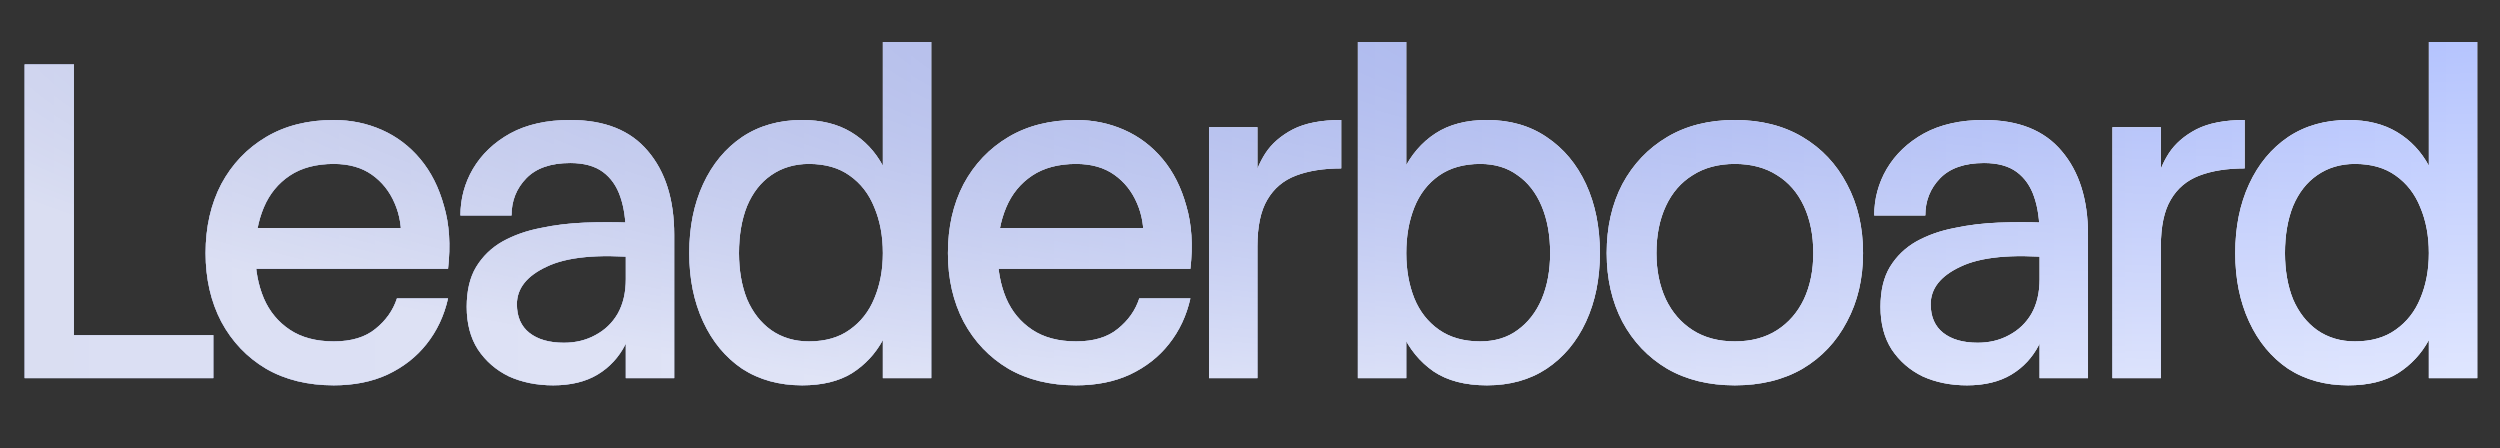
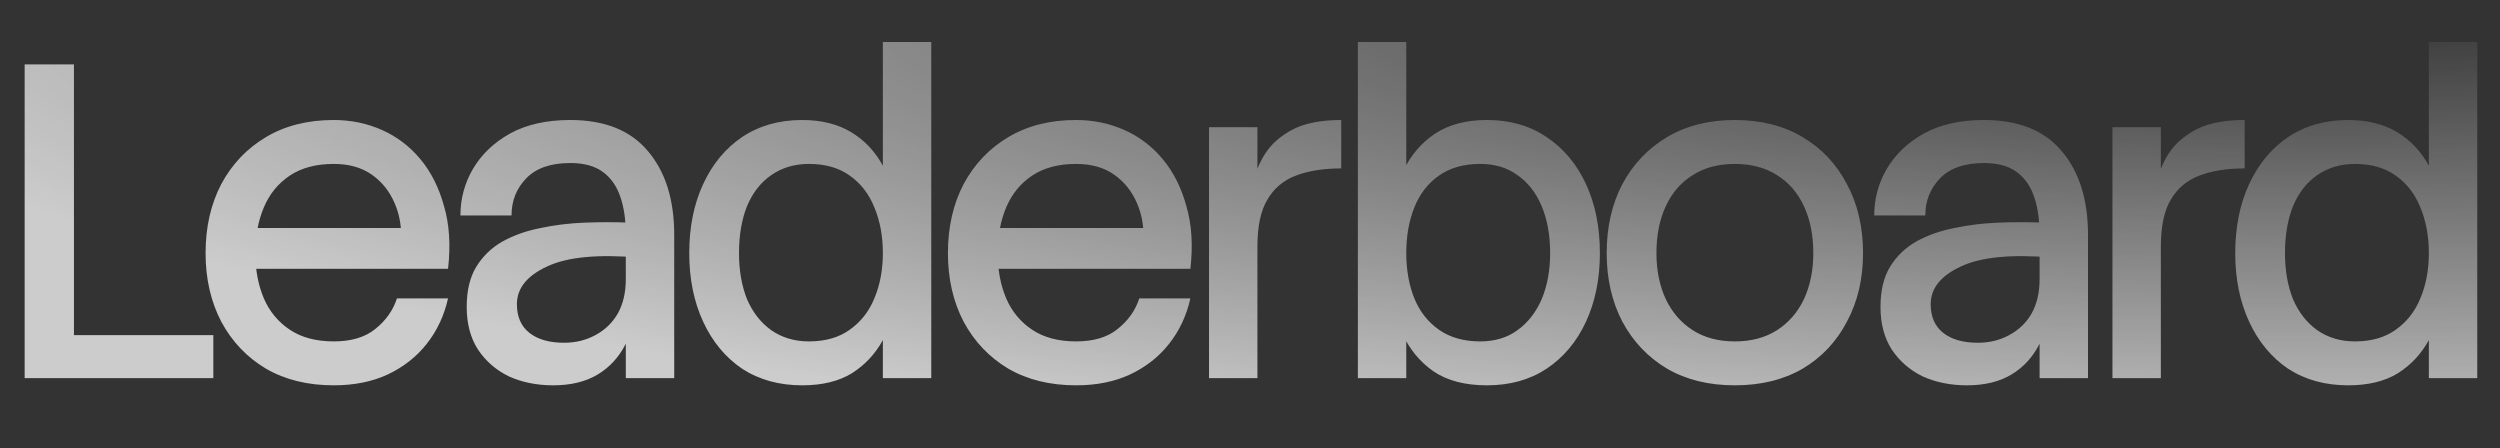
<svg xmlns="http://www.w3.org/2000/svg" width="357" height="64" viewBox="0 0 357 64" fill="none">
  <rect x="0" y="0" width="357" height="64" fill="#333333" stroke="none" />
  <g clip-path="url(#clip0_4028_484)">
-     <path d="M3.52 9.2H10.56V54H3.52V9.2ZM9.024 47.856H30.464V54H9.024V47.856ZM47.661 55.024C43.949 55.024 40.728 54.235 37.997 52.656C35.266 51.035 33.133 48.795 31.597 45.936C30.104 43.077 29.357 39.813 29.357 36.144C29.357 32.432 30.104 29.147 31.597 26.288C33.133 23.429 35.266 21.189 37.997 19.568C40.728 17.947 43.949 17.136 47.661 17.136C50.093 17.136 52.376 17.605 54.509 18.544C56.642 19.483 58.477 20.869 60.013 22.704C61.549 24.539 62.68 26.779 63.405 29.424C64.173 32.027 64.365 35.013 63.981 38.384H33.261V32.56H60.141L57.261 34.608C57.389 32.56 57.09 30.704 56.365 29.04C55.64 27.333 54.552 25.968 53.101 24.944C51.65 23.92 49.837 23.408 47.661 23.408C45.144 23.408 43.053 23.963 41.389 25.072C39.725 26.181 38.488 27.696 37.677 29.616C36.866 31.536 36.461 33.712 36.461 36.144C36.461 38.533 36.866 40.688 37.677 42.608C38.488 44.485 39.725 45.979 41.389 47.088C43.053 48.197 45.144 48.752 47.661 48.752C50.178 48.752 52.162 48.155 53.613 46.96C55.106 45.765 56.13 44.315 56.685 42.608H63.981C63.426 45.083 62.402 47.259 60.909 49.136C59.458 50.971 57.602 52.421 55.341 53.488C53.122 54.512 50.562 55.024 47.661 55.024ZM89.365 33.52H96.278V54H89.365V33.52ZM81.43 17.136C86.336 17.136 90.027 18.608 92.501 21.552C95.019 24.496 96.278 28.485 96.278 33.52H89.365C89.365 31.429 89.109 29.637 88.597 28.144C88.085 26.608 87.254 25.413 86.102 24.56C84.95 23.707 83.392 23.28 81.43 23.28C78.656 23.28 76.566 24.005 75.157 25.456C73.749 26.907 73.046 28.677 73.046 30.768H65.749C65.749 28.379 66.347 26.16 67.541 24.112C68.779 22.021 70.549 20.336 72.853 19.056C75.2 17.776 78.059 17.136 81.43 17.136ZM89.942 31.792L91.285 36.784C85.355 36.272 80.96 36.699 78.102 38.064C75.243 39.387 73.814 41.179 73.814 43.44C73.814 45.232 74.411 46.597 75.606 47.536C76.8 48.475 78.443 48.944 80.534 48.944C82.198 48.944 83.691 48.581 85.013 47.856C86.379 47.131 87.445 46.107 88.213 44.784C88.981 43.419 89.365 41.776 89.365 39.856L91.094 42.864C90.838 45.253 90.24 47.365 89.302 49.2C88.363 51.035 87.04 52.464 85.334 53.488C83.627 54.512 81.515 55.024 78.998 55.024C76.651 55.024 74.539 54.597 72.662 53.744C70.827 52.848 69.355 51.568 68.246 49.904C67.179 48.24 66.645 46.213 66.645 43.824C66.645 41.52 67.094 39.621 67.99 38.128C68.928 36.592 70.187 35.376 71.766 34.48C73.387 33.584 75.2 32.944 77.206 32.56C79.211 32.133 81.302 31.877 83.478 31.792C85.653 31.707 87.808 31.707 89.942 31.792ZM114.552 55.024C111.267 55.024 108.409 54.235 105.977 52.656C103.587 51.035 101.731 48.795 100.408 45.936C99.086 43.077 98.424 39.813 98.424 36.144C98.424 32.432 99.086 29.147 100.408 26.288C101.731 23.429 103.587 21.189 105.977 19.568C108.409 17.947 111.267 17.136 114.552 17.136C117.283 17.136 119.609 17.712 121.529 18.864C123.449 20.016 124.963 21.616 126.073 23.664V48.56C125.006 50.523 123.534 52.101 121.657 53.296C119.779 54.448 117.411 55.024 114.552 55.024ZM115.513 48.752C117.859 48.752 119.801 48.197 121.337 47.088C122.915 45.979 124.089 44.485 124.857 42.608C125.667 40.688 126.073 38.533 126.073 36.144C126.073 33.712 125.667 31.536 124.857 29.616C124.089 27.696 122.915 26.181 121.337 25.072C119.801 23.963 117.859 23.408 115.513 23.408C113.465 23.408 111.673 23.941 110.137 25.008C108.643 26.032 107.491 27.504 106.681 29.424C105.913 31.344 105.529 33.584 105.529 36.144C105.529 38.619 105.913 40.816 106.681 42.736C107.491 44.613 108.643 46.085 110.137 47.152C111.673 48.219 113.465 48.752 115.513 48.752ZM126.073 54V6H132.985V54H126.073ZM153.668 55.024C149.956 55.024 146.735 54.235 144.004 52.656C141.274 51.035 139.14 48.795 137.604 45.936C136.111 43.077 135.364 39.813 135.364 36.144C135.364 32.432 136.111 29.147 137.604 26.288C139.14 23.429 141.274 21.189 144.004 19.568C146.735 17.947 149.956 17.136 153.668 17.136C156.1 17.136 158.383 17.605 160.516 18.544C162.65 19.483 164.484 20.869 166.02 22.704C167.556 24.539 168.687 26.779 169.412 29.424C170.18 32.027 170.372 35.013 169.988 38.384H139.268V32.56H166.148L163.268 34.608C163.396 32.56 163.098 30.704 162.372 29.04C161.647 27.333 160.559 25.968 159.108 24.944C157.658 23.92 155.844 23.408 153.668 23.408C151.151 23.408 149.06 23.963 147.396 25.072C145.732 26.181 144.495 27.696 143.684 29.616C142.874 31.536 142.468 33.712 142.468 36.144C142.468 38.533 142.874 40.688 143.684 42.608C144.495 44.485 145.732 45.979 147.396 47.088C149.06 48.197 151.151 48.752 153.668 48.752C156.186 48.752 158.17 48.155 159.62 46.96C161.114 45.765 162.138 44.315 162.692 42.608H169.988C169.434 45.083 168.41 47.259 166.916 49.136C165.466 50.971 163.61 52.421 161.348 53.488C159.13 54.512 156.57 55.024 153.668 55.024ZM172.648 18.16H179.56V54H172.648V18.16ZM179.56 35.184L178.6 29.872C178.6 28.763 178.728 27.483 178.984 26.032C179.283 24.581 179.859 23.195 180.712 21.872C181.608 20.507 182.91 19.376 184.616 18.48C186.366 17.584 188.67 17.136 191.528 17.136V24.048C189.011 24.048 186.856 24.389 185.064 25.072C183.272 25.755 181.907 26.907 180.968 28.528C180.03 30.107 179.56 32.325 179.56 35.184ZM212.336 55.024C209.221 55.024 206.683 54.363 204.72 53.04C202.757 51.675 201.264 49.861 200.24 47.6C199.216 45.296 198.576 42.715 198.32 39.856L198.192 32.56C198.533 29.445 199.259 26.736 200.368 24.432C201.477 22.128 203.013 20.336 204.976 19.056C206.939 17.776 209.392 17.136 212.336 17.136C215.621 17.136 218.459 17.947 220.848 19.568C223.28 21.189 225.157 23.429 226.48 26.288C227.803 29.147 228.464 32.432 228.464 36.144C228.464 39.813 227.803 43.077 226.48 45.936C225.157 48.795 223.28 51.035 220.848 52.656C218.459 54.235 215.621 55.024 212.336 55.024ZM193.904 54V6H200.816V54H193.904ZM211.376 48.752C213.467 48.752 215.237 48.219 216.688 47.152C218.181 46.085 219.333 44.613 220.144 42.736C220.955 40.816 221.36 38.619 221.36 36.144C221.36 33.584 220.955 31.344 220.144 29.424C219.333 27.504 218.181 26.032 216.688 25.008C215.237 23.941 213.467 23.408 211.376 23.408C209.029 23.408 207.067 23.963 205.488 25.072C203.909 26.181 202.736 27.696 201.968 29.616C201.2 31.536 200.816 33.712 200.816 36.144C200.816 38.533 201.2 40.688 201.968 42.608C202.736 44.485 203.909 45.979 205.488 47.088C207.067 48.197 209.029 48.752 211.376 48.752ZM247.739 55.024C244.027 55.024 240.805 54.235 238.075 52.656C235.344 51.035 233.211 48.795 231.675 45.936C230.181 43.077 229.435 39.813 229.435 36.144C229.435 32.432 230.181 29.147 231.675 26.288C233.211 23.429 235.344 21.189 238.075 19.568C240.805 17.947 244.027 17.136 247.739 17.136C251.451 17.136 254.672 17.947 257.403 19.568C260.133 21.189 262.245 23.429 263.739 26.288C265.275 29.147 266.043 32.432 266.043 36.144C266.043 39.813 265.275 43.077 263.739 45.936C262.245 48.795 260.133 51.035 257.403 52.656C254.672 54.235 251.451 55.024 247.739 55.024ZM247.739 48.752C250.085 48.752 252.091 48.219 253.755 47.152C255.419 46.085 256.699 44.613 257.595 42.736C258.491 40.816 258.939 38.619 258.939 36.144C258.939 33.584 258.491 31.344 257.595 29.424C256.699 27.504 255.419 26.032 253.755 25.008C252.091 23.941 250.085 23.408 247.739 23.408C245.392 23.408 243.387 23.941 241.723 25.008C240.059 26.032 238.779 27.504 237.883 29.424C236.987 31.344 236.539 33.584 236.539 36.144C236.539 38.619 236.987 40.816 237.883 42.736C238.779 44.613 240.059 46.085 241.723 47.152C243.387 48.219 245.392 48.752 247.739 48.752ZM291.255 33.52H298.167V54H291.255V33.52ZM283.319 17.136C288.226 17.136 291.917 18.608 294.391 21.552C296.909 24.496 298.167 28.485 298.167 33.52H291.255C291.255 31.429 290.999 29.637 290.487 28.144C289.975 26.608 289.143 25.413 287.991 24.56C286.839 23.707 285.282 23.28 283.319 23.28C280.546 23.28 278.455 24.005 277.047 25.456C275.639 26.907 274.935 28.677 274.935 30.768H267.639C267.639 28.379 268.237 26.16 269.431 24.112C270.669 22.021 272.439 20.336 274.743 19.056C277.09 17.776 279.949 17.136 283.319 17.136ZM291.831 31.792L293.175 36.784C287.245 36.272 282.85 36.699 279.991 38.064C277.133 39.387 275.703 41.179 275.703 43.44C275.703 45.232 276.301 46.597 277.495 47.536C278.69 48.475 280.333 48.944 282.423 48.944C284.087 48.944 285.581 48.581 286.903 47.856C288.269 47.131 289.335 46.107 290.103 44.784C290.871 43.419 291.255 41.776 291.255 39.856L292.983 42.864C292.727 45.253 292.13 47.365 291.191 49.2C290.253 51.035 288.93 52.464 287.223 53.488C285.517 54.512 283.405 55.024 280.887 55.024C278.541 55.024 276.429 54.597 274.551 53.744C272.717 52.848 271.245 51.568 270.135 49.904C269.069 48.24 268.535 46.213 268.535 43.824C268.535 41.52 268.983 39.621 269.879 38.128C270.818 36.592 272.077 35.376 273.655 34.48C275.277 33.584 277.09 32.944 279.095 32.56C281.101 32.133 283.191 31.877 285.367 31.792C287.543 31.707 289.698 31.707 291.831 31.792ZM301.658 18.16H308.57V54H301.658V18.16ZM308.57 35.184L307.61 29.872C307.61 28.763 307.738 27.483 307.994 26.032C308.293 24.581 308.869 23.195 309.722 21.872C310.618 20.507 311.92 19.376 313.626 18.48C315.376 17.584 317.68 17.136 320.538 17.136V24.048C318.021 24.048 315.866 24.389 314.074 25.072C312.282 25.755 310.917 26.907 309.978 28.528C309.04 30.107 308.57 32.325 308.57 35.184ZM335.32 55.024C332.035 55.024 329.176 54.235 326.744 52.656C324.355 51.035 322.499 48.795 321.176 45.936C319.853 43.077 319.192 39.813 319.192 36.144C319.192 32.432 319.853 29.147 321.176 26.288C322.499 23.429 324.355 21.189 326.744 19.568C329.176 17.947 332.035 17.136 335.32 17.136C338.051 17.136 340.376 17.712 342.296 18.864C344.216 20.016 345.731 21.616 346.84 23.664V48.56C345.773 50.523 344.301 52.101 342.424 53.296C340.547 54.448 338.179 55.024 335.32 55.024ZM336.28 48.752C338.627 48.752 340.568 48.197 342.104 47.088C343.683 45.979 344.856 44.485 345.624 42.608C346.435 40.688 346.84 38.533 346.84 36.144C346.84 33.712 346.435 31.536 345.624 29.616C344.856 27.696 343.683 26.181 342.104 25.072C340.568 23.963 338.627 23.408 336.28 23.408C334.232 23.408 332.44 23.941 330.904 25.008C329.411 26.032 328.259 27.504 327.448 29.424C326.68 31.344 326.296 33.584 326.296 36.144C326.296 38.619 326.68 40.816 327.448 42.736C328.259 44.613 329.411 46.085 330.904 47.152C332.44 48.219 334.232 48.752 336.28 48.752ZM346.84 54V6H353.752V54H346.84Z" fill="white" />
-     <path d="M3.52 9.2H10.56V54H3.52V9.2ZM9.024 47.856H30.464V54H9.024V47.856ZM47.661 55.024C43.949 55.024 40.728 54.235 37.997 52.656C35.266 51.035 33.133 48.795 31.597 45.936C30.104 43.077 29.357 39.813 29.357 36.144C29.357 32.432 30.104 29.147 31.597 26.288C33.133 23.429 35.266 21.189 37.997 19.568C40.728 17.947 43.949 17.136 47.661 17.136C50.093 17.136 52.376 17.605 54.509 18.544C56.642 19.483 58.477 20.869 60.013 22.704C61.549 24.539 62.68 26.779 63.405 29.424C64.173 32.027 64.365 35.013 63.981 38.384H33.261V32.56H60.141L57.261 34.608C57.389 32.56 57.09 30.704 56.365 29.04C55.64 27.333 54.552 25.968 53.101 24.944C51.65 23.92 49.837 23.408 47.661 23.408C45.144 23.408 43.053 23.963 41.389 25.072C39.725 26.181 38.488 27.696 37.677 29.616C36.866 31.536 36.461 33.712 36.461 36.144C36.461 38.533 36.866 40.688 37.677 42.608C38.488 44.485 39.725 45.979 41.389 47.088C43.053 48.197 45.144 48.752 47.661 48.752C50.178 48.752 52.162 48.155 53.613 46.96C55.106 45.765 56.13 44.315 56.685 42.608H63.981C63.426 45.083 62.402 47.259 60.909 49.136C59.458 50.971 57.602 52.421 55.341 53.488C53.122 54.512 50.562 55.024 47.661 55.024ZM89.365 33.52H96.278V54H89.365V33.52ZM81.43 17.136C86.336 17.136 90.027 18.608 92.501 21.552C95.019 24.496 96.278 28.485 96.278 33.52H89.365C89.365 31.429 89.109 29.637 88.597 28.144C88.085 26.608 87.254 25.413 86.102 24.56C84.95 23.707 83.392 23.28 81.43 23.28C78.656 23.28 76.566 24.005 75.157 25.456C73.749 26.907 73.046 28.677 73.046 30.768H65.749C65.749 28.379 66.347 26.16 67.541 24.112C68.779 22.021 70.549 20.336 72.853 19.056C75.2 17.776 78.059 17.136 81.43 17.136ZM89.942 31.792L91.285 36.784C85.355 36.272 80.96 36.699 78.102 38.064C75.243 39.387 73.814 41.179 73.814 43.44C73.814 45.232 74.411 46.597 75.606 47.536C76.8 48.475 78.443 48.944 80.534 48.944C82.198 48.944 83.691 48.581 85.013 47.856C86.379 47.131 87.445 46.107 88.213 44.784C88.981 43.419 89.365 41.776 89.365 39.856L91.094 42.864C90.838 45.253 90.24 47.365 89.302 49.2C88.363 51.035 87.04 52.464 85.334 53.488C83.627 54.512 81.515 55.024 78.998 55.024C76.651 55.024 74.539 54.597 72.662 53.744C70.827 52.848 69.355 51.568 68.246 49.904C67.179 48.24 66.645 46.213 66.645 43.824C66.645 41.52 67.094 39.621 67.99 38.128C68.928 36.592 70.187 35.376 71.766 34.48C73.387 33.584 75.2 32.944 77.206 32.56C79.211 32.133 81.302 31.877 83.478 31.792C85.653 31.707 87.808 31.707 89.942 31.792ZM114.552 55.024C111.267 55.024 108.409 54.235 105.977 52.656C103.587 51.035 101.731 48.795 100.408 45.936C99.086 43.077 98.424 39.813 98.424 36.144C98.424 32.432 99.086 29.147 100.408 26.288C101.731 23.429 103.587 21.189 105.977 19.568C108.409 17.947 111.267 17.136 114.552 17.136C117.283 17.136 119.609 17.712 121.529 18.864C123.449 20.016 124.963 21.616 126.073 23.664V48.56C125.006 50.523 123.534 52.101 121.657 53.296C119.779 54.448 117.411 55.024 114.552 55.024ZM115.513 48.752C117.859 48.752 119.801 48.197 121.337 47.088C122.915 45.979 124.089 44.485 124.857 42.608C125.667 40.688 126.073 38.533 126.073 36.144C126.073 33.712 125.667 31.536 124.857 29.616C124.089 27.696 122.915 26.181 121.337 25.072C119.801 23.963 117.859 23.408 115.513 23.408C113.465 23.408 111.673 23.941 110.137 25.008C108.643 26.032 107.491 27.504 106.681 29.424C105.913 31.344 105.529 33.584 105.529 36.144C105.529 38.619 105.913 40.816 106.681 42.736C107.491 44.613 108.643 46.085 110.137 47.152C111.673 48.219 113.465 48.752 115.513 48.752ZM126.073 54V6H132.985V54H126.073ZM153.668 55.024C149.956 55.024 146.735 54.235 144.004 52.656C141.274 51.035 139.14 48.795 137.604 45.936C136.111 43.077 135.364 39.813 135.364 36.144C135.364 32.432 136.111 29.147 137.604 26.288C139.14 23.429 141.274 21.189 144.004 19.568C146.735 17.947 149.956 17.136 153.668 17.136C156.1 17.136 158.383 17.605 160.516 18.544C162.65 19.483 164.484 20.869 166.02 22.704C167.556 24.539 168.687 26.779 169.412 29.424C170.18 32.027 170.372 35.013 169.988 38.384H139.268V32.56H166.148L163.268 34.608C163.396 32.56 163.098 30.704 162.372 29.04C161.647 27.333 160.559 25.968 159.108 24.944C157.658 23.92 155.844 23.408 153.668 23.408C151.151 23.408 149.06 23.963 147.396 25.072C145.732 26.181 144.495 27.696 143.684 29.616C142.874 31.536 142.468 33.712 142.468 36.144C142.468 38.533 142.874 40.688 143.684 42.608C144.495 44.485 145.732 45.979 147.396 47.088C149.06 48.197 151.151 48.752 153.668 48.752C156.186 48.752 158.17 48.155 159.62 46.96C161.114 45.765 162.138 44.315 162.692 42.608H169.988C169.434 45.083 168.41 47.259 166.916 49.136C165.466 50.971 163.61 52.421 161.348 53.488C159.13 54.512 156.57 55.024 153.668 55.024ZM172.648 18.16H179.56V54H172.648V18.16ZM179.56 35.184L178.6 29.872C178.6 28.763 178.728 27.483 178.984 26.032C179.283 24.581 179.859 23.195 180.712 21.872C181.608 20.507 182.91 19.376 184.616 18.48C186.366 17.584 188.67 17.136 191.528 17.136V24.048C189.011 24.048 186.856 24.389 185.064 25.072C183.272 25.755 181.907 26.907 180.968 28.528C180.03 30.107 179.56 32.325 179.56 35.184ZM212.336 55.024C209.221 55.024 206.683 54.363 204.72 53.04C202.757 51.675 201.264 49.861 200.24 47.6C199.216 45.296 198.576 42.715 198.32 39.856L198.192 32.56C198.533 29.445 199.259 26.736 200.368 24.432C201.477 22.128 203.013 20.336 204.976 19.056C206.939 17.776 209.392 17.136 212.336 17.136C215.621 17.136 218.459 17.947 220.848 19.568C223.28 21.189 225.157 23.429 226.48 26.288C227.803 29.147 228.464 32.432 228.464 36.144C228.464 39.813 227.803 43.077 226.48 45.936C225.157 48.795 223.28 51.035 220.848 52.656C218.459 54.235 215.621 55.024 212.336 55.024ZM193.904 54V6H200.816V54H193.904ZM211.376 48.752C213.467 48.752 215.237 48.219 216.688 47.152C218.181 46.085 219.333 44.613 220.144 42.736C220.955 40.816 221.36 38.619 221.36 36.144C221.36 33.584 220.955 31.344 220.144 29.424C219.333 27.504 218.181 26.032 216.688 25.008C215.237 23.941 213.467 23.408 211.376 23.408C209.029 23.408 207.067 23.963 205.488 25.072C203.909 26.181 202.736 27.696 201.968 29.616C201.2 31.536 200.816 33.712 200.816 36.144C200.816 38.533 201.2 40.688 201.968 42.608C202.736 44.485 203.909 45.979 205.488 47.088C207.067 48.197 209.029 48.752 211.376 48.752ZM247.739 55.024C244.027 55.024 240.805 54.235 238.075 52.656C235.344 51.035 233.211 48.795 231.675 45.936C230.181 43.077 229.435 39.813 229.435 36.144C229.435 32.432 230.181 29.147 231.675 26.288C233.211 23.429 235.344 21.189 238.075 19.568C240.805 17.947 244.027 17.136 247.739 17.136C251.451 17.136 254.672 17.947 257.403 19.568C260.133 21.189 262.245 23.429 263.739 26.288C265.275 29.147 266.043 32.432 266.043 36.144C266.043 39.813 265.275 43.077 263.739 45.936C262.245 48.795 260.133 51.035 257.403 52.656C254.672 54.235 251.451 55.024 247.739 55.024ZM247.739 48.752C250.085 48.752 252.091 48.219 253.755 47.152C255.419 46.085 256.699 44.613 257.595 42.736C258.491 40.816 258.939 38.619 258.939 36.144C258.939 33.584 258.491 31.344 257.595 29.424C256.699 27.504 255.419 26.032 253.755 25.008C252.091 23.941 250.085 23.408 247.739 23.408C245.392 23.408 243.387 23.941 241.723 25.008C240.059 26.032 238.779 27.504 237.883 29.424C236.987 31.344 236.539 33.584 236.539 36.144C236.539 38.619 236.987 40.816 237.883 42.736C238.779 44.613 240.059 46.085 241.723 47.152C243.387 48.219 245.392 48.752 247.739 48.752ZM291.255 33.52H298.167V54H291.255V33.52ZM283.319 17.136C288.226 17.136 291.917 18.608 294.391 21.552C296.909 24.496 298.167 28.485 298.167 33.52H291.255C291.255 31.429 290.999 29.637 290.487 28.144C289.975 26.608 289.143 25.413 287.991 24.56C286.839 23.707 285.282 23.28 283.319 23.28C280.546 23.28 278.455 24.005 277.047 25.456C275.639 26.907 274.935 28.677 274.935 30.768H267.639C267.639 28.379 268.237 26.16 269.431 24.112C270.669 22.021 272.439 20.336 274.743 19.056C277.09 17.776 279.949 17.136 283.319 17.136ZM291.831 31.792L293.175 36.784C287.245 36.272 282.85 36.699 279.991 38.064C277.133 39.387 275.703 41.179 275.703 43.44C275.703 45.232 276.301 46.597 277.495 47.536C278.69 48.475 280.333 48.944 282.423 48.944C284.087 48.944 285.581 48.581 286.903 47.856C288.269 47.131 289.335 46.107 290.103 44.784C290.871 43.419 291.255 41.776 291.255 39.856L292.983 42.864C292.727 45.253 292.13 47.365 291.191 49.2C290.253 51.035 288.93 52.464 287.223 53.488C285.517 54.512 283.405 55.024 280.887 55.024C278.541 55.024 276.429 54.597 274.551 53.744C272.717 52.848 271.245 51.568 270.135 49.904C269.069 48.24 268.535 46.213 268.535 43.824C268.535 41.52 268.983 39.621 269.879 38.128C270.818 36.592 272.077 35.376 273.655 34.48C275.277 33.584 277.09 32.944 279.095 32.56C281.101 32.133 283.191 31.877 285.367 31.792C287.543 31.707 289.698 31.707 291.831 31.792ZM301.658 18.16H308.57V54H301.658V18.16ZM308.57 35.184L307.61 29.872C307.61 28.763 307.738 27.483 307.994 26.032C308.293 24.581 308.869 23.195 309.722 21.872C310.618 20.507 311.92 19.376 313.626 18.48C315.376 17.584 317.68 17.136 320.538 17.136V24.048C318.021 24.048 315.866 24.389 314.074 25.072C312.282 25.755 310.917 26.907 309.978 28.528C309.04 30.107 308.57 32.325 308.57 35.184ZM335.32 55.024C332.035 55.024 329.176 54.235 326.744 52.656C324.355 51.035 322.499 48.795 321.176 45.936C319.853 43.077 319.192 39.813 319.192 36.144C319.192 32.432 319.853 29.147 321.176 26.288C322.499 23.429 324.355 21.189 326.744 19.568C329.176 17.947 332.035 17.136 335.32 17.136C338.051 17.136 340.376 17.712 342.296 18.864C344.216 20.016 345.731 21.616 346.84 23.664V48.56C345.773 50.523 344.301 52.101 342.424 53.296C340.547 54.448 338.179 55.024 335.32 55.024ZM336.28 48.752C338.627 48.752 340.568 48.197 342.104 47.088C343.683 45.979 344.856 44.485 345.624 42.608C346.435 40.688 346.84 38.533 346.84 36.144C346.84 33.712 346.435 31.536 345.624 29.616C344.856 27.696 343.683 26.181 342.104 25.072C340.568 23.963 338.627 23.408 336.28 23.408C334.232 23.408 332.44 23.941 330.904 25.008C329.411 26.032 328.259 27.504 327.448 29.424C326.68 31.344 326.296 33.584 326.296 36.144C326.296 38.619 326.68 40.816 327.448 42.736C328.259 44.613 329.411 46.085 330.904 47.152C332.44 48.219 334.232 48.752 336.28 48.752ZM346.84 54V6H353.752V54H346.84Z" fill="url(#paint0_linear_4028_484)" />
    <path d="M3.52 9.2H10.56V54H3.52V9.2ZM9.024 47.856H30.464V54H9.024V47.856ZM47.661 55.024C43.949 55.024 40.728 54.235 37.997 52.656C35.266 51.035 33.133 48.795 31.597 45.936C30.104 43.077 29.357 39.813 29.357 36.144C29.357 32.432 30.104 29.147 31.597 26.288C33.133 23.429 35.266 21.189 37.997 19.568C40.728 17.947 43.949 17.136 47.661 17.136C50.093 17.136 52.376 17.605 54.509 18.544C56.642 19.483 58.477 20.869 60.013 22.704C61.549 24.539 62.68 26.779 63.405 29.424C64.173 32.027 64.365 35.013 63.981 38.384H33.261V32.56H60.141L57.261 34.608C57.389 32.56 57.09 30.704 56.365 29.04C55.64 27.333 54.552 25.968 53.101 24.944C51.65 23.92 49.837 23.408 47.661 23.408C45.144 23.408 43.053 23.963 41.389 25.072C39.725 26.181 38.488 27.696 37.677 29.616C36.866 31.536 36.461 33.712 36.461 36.144C36.461 38.533 36.866 40.688 37.677 42.608C38.488 44.485 39.725 45.979 41.389 47.088C43.053 48.197 45.144 48.752 47.661 48.752C50.178 48.752 52.162 48.155 53.613 46.96C55.106 45.765 56.13 44.315 56.685 42.608H63.981C63.426 45.083 62.402 47.259 60.909 49.136C59.458 50.971 57.602 52.421 55.341 53.488C53.122 54.512 50.562 55.024 47.661 55.024ZM89.365 33.52H96.278V54H89.365V33.52ZM81.43 17.136C86.336 17.136 90.027 18.608 92.501 21.552C95.019 24.496 96.278 28.485 96.278 33.52H89.365C89.365 31.429 89.109 29.637 88.597 28.144C88.085 26.608 87.254 25.413 86.102 24.56C84.95 23.707 83.392 23.28 81.43 23.28C78.656 23.28 76.566 24.005 75.157 25.456C73.749 26.907 73.046 28.677 73.046 30.768H65.749C65.749 28.379 66.347 26.16 67.541 24.112C68.779 22.021 70.549 20.336 72.853 19.056C75.2 17.776 78.059 17.136 81.43 17.136ZM89.942 31.792L91.285 36.784C85.355 36.272 80.96 36.699 78.102 38.064C75.243 39.387 73.814 41.179 73.814 43.44C73.814 45.232 74.411 46.597 75.606 47.536C76.8 48.475 78.443 48.944 80.534 48.944C82.198 48.944 83.691 48.581 85.013 47.856C86.379 47.131 87.445 46.107 88.213 44.784C88.981 43.419 89.365 41.776 89.365 39.856L91.094 42.864C90.838 45.253 90.24 47.365 89.302 49.2C88.363 51.035 87.04 52.464 85.334 53.488C83.627 54.512 81.515 55.024 78.998 55.024C76.651 55.024 74.539 54.597 72.662 53.744C70.827 52.848 69.355 51.568 68.246 49.904C67.179 48.24 66.645 46.213 66.645 43.824C66.645 41.52 67.094 39.621 67.99 38.128C68.928 36.592 70.187 35.376 71.766 34.48C73.387 33.584 75.2 32.944 77.206 32.56C79.211 32.133 81.302 31.877 83.478 31.792C85.653 31.707 87.808 31.707 89.942 31.792ZM114.552 55.024C111.267 55.024 108.409 54.235 105.977 52.656C103.587 51.035 101.731 48.795 100.408 45.936C99.086 43.077 98.424 39.813 98.424 36.144C98.424 32.432 99.086 29.147 100.408 26.288C101.731 23.429 103.587 21.189 105.977 19.568C108.409 17.947 111.267 17.136 114.552 17.136C117.283 17.136 119.609 17.712 121.529 18.864C123.449 20.016 124.963 21.616 126.073 23.664V48.56C125.006 50.523 123.534 52.101 121.657 53.296C119.779 54.448 117.411 55.024 114.552 55.024ZM115.513 48.752C117.859 48.752 119.801 48.197 121.337 47.088C122.915 45.979 124.089 44.485 124.857 42.608C125.667 40.688 126.073 38.533 126.073 36.144C126.073 33.712 125.667 31.536 124.857 29.616C124.089 27.696 122.915 26.181 121.337 25.072C119.801 23.963 117.859 23.408 115.513 23.408C113.465 23.408 111.673 23.941 110.137 25.008C108.643 26.032 107.491 27.504 106.681 29.424C105.913 31.344 105.529 33.584 105.529 36.144C105.529 38.619 105.913 40.816 106.681 42.736C107.491 44.613 108.643 46.085 110.137 47.152C111.673 48.219 113.465 48.752 115.513 48.752ZM126.073 54V6H132.985V54H126.073ZM153.668 55.024C149.956 55.024 146.735 54.235 144.004 52.656C141.274 51.035 139.14 48.795 137.604 45.936C136.111 43.077 135.364 39.813 135.364 36.144C135.364 32.432 136.111 29.147 137.604 26.288C139.14 23.429 141.274 21.189 144.004 19.568C146.735 17.947 149.956 17.136 153.668 17.136C156.1 17.136 158.383 17.605 160.516 18.544C162.65 19.483 164.484 20.869 166.02 22.704C167.556 24.539 168.687 26.779 169.412 29.424C170.18 32.027 170.372 35.013 169.988 38.384H139.268V32.56H166.148L163.268 34.608C163.396 32.56 163.098 30.704 162.372 29.04C161.647 27.333 160.559 25.968 159.108 24.944C157.658 23.92 155.844 23.408 153.668 23.408C151.151 23.408 149.06 23.963 147.396 25.072C145.732 26.181 144.495 27.696 143.684 29.616C142.874 31.536 142.468 33.712 142.468 36.144C142.468 38.533 142.874 40.688 143.684 42.608C144.495 44.485 145.732 45.979 147.396 47.088C149.06 48.197 151.151 48.752 153.668 48.752C156.186 48.752 158.17 48.155 159.62 46.96C161.114 45.765 162.138 44.315 162.692 42.608H169.988C169.434 45.083 168.41 47.259 166.916 49.136C165.466 50.971 163.61 52.421 161.348 53.488C159.13 54.512 156.57 55.024 153.668 55.024ZM172.648 18.16H179.56V54H172.648V18.16ZM179.56 35.184L178.6 29.872C178.6 28.763 178.728 27.483 178.984 26.032C179.283 24.581 179.859 23.195 180.712 21.872C181.608 20.507 182.91 19.376 184.616 18.48C186.366 17.584 188.67 17.136 191.528 17.136V24.048C189.011 24.048 186.856 24.389 185.064 25.072C183.272 25.755 181.907 26.907 180.968 28.528C180.03 30.107 179.56 32.325 179.56 35.184ZM212.336 55.024C209.221 55.024 206.683 54.363 204.72 53.04C202.757 51.675 201.264 49.861 200.24 47.6C199.216 45.296 198.576 42.715 198.32 39.856L198.192 32.56C198.533 29.445 199.259 26.736 200.368 24.432C201.477 22.128 203.013 20.336 204.976 19.056C206.939 17.776 209.392 17.136 212.336 17.136C215.621 17.136 218.459 17.947 220.848 19.568C223.28 21.189 225.157 23.429 226.48 26.288C227.803 29.147 228.464 32.432 228.464 36.144C228.464 39.813 227.803 43.077 226.48 45.936C225.157 48.795 223.28 51.035 220.848 52.656C218.459 54.235 215.621 55.024 212.336 55.024ZM193.904 54V6H200.816V54H193.904ZM211.376 48.752C213.467 48.752 215.237 48.219 216.688 47.152C218.181 46.085 219.333 44.613 220.144 42.736C220.955 40.816 221.36 38.619 221.36 36.144C221.36 33.584 220.955 31.344 220.144 29.424C219.333 27.504 218.181 26.032 216.688 25.008C215.237 23.941 213.467 23.408 211.376 23.408C209.029 23.408 207.067 23.963 205.488 25.072C203.909 26.181 202.736 27.696 201.968 29.616C201.2 31.536 200.816 33.712 200.816 36.144C200.816 38.533 201.2 40.688 201.968 42.608C202.736 44.485 203.909 45.979 205.488 47.088C207.067 48.197 209.029 48.752 211.376 48.752ZM247.739 55.024C244.027 55.024 240.805 54.235 238.075 52.656C235.344 51.035 233.211 48.795 231.675 45.936C230.181 43.077 229.435 39.813 229.435 36.144C229.435 32.432 230.181 29.147 231.675 26.288C233.211 23.429 235.344 21.189 238.075 19.568C240.805 17.947 244.027 17.136 247.739 17.136C251.451 17.136 254.672 17.947 257.403 19.568C260.133 21.189 262.245 23.429 263.739 26.288C265.275 29.147 266.043 32.432 266.043 36.144C266.043 39.813 265.275 43.077 263.739 45.936C262.245 48.795 260.133 51.035 257.403 52.656C254.672 54.235 251.451 55.024 247.739 55.024ZM247.739 48.752C250.085 48.752 252.091 48.219 253.755 47.152C255.419 46.085 256.699 44.613 257.595 42.736C258.491 40.816 258.939 38.619 258.939 36.144C258.939 33.584 258.491 31.344 257.595 29.424C256.699 27.504 255.419 26.032 253.755 25.008C252.091 23.941 250.085 23.408 247.739 23.408C245.392 23.408 243.387 23.941 241.723 25.008C240.059 26.032 238.779 27.504 237.883 29.424C236.987 31.344 236.539 33.584 236.539 36.144C236.539 38.619 236.987 40.816 237.883 42.736C238.779 44.613 240.059 46.085 241.723 47.152C243.387 48.219 245.392 48.752 247.739 48.752ZM291.255 33.52H298.167V54H291.255V33.52ZM283.319 17.136C288.226 17.136 291.917 18.608 294.391 21.552C296.909 24.496 298.167 28.485 298.167 33.52H291.255C291.255 31.429 290.999 29.637 290.487 28.144C289.975 26.608 289.143 25.413 287.991 24.56C286.839 23.707 285.282 23.28 283.319 23.28C280.546 23.28 278.455 24.005 277.047 25.456C275.639 26.907 274.935 28.677 274.935 30.768H267.639C267.639 28.379 268.237 26.16 269.431 24.112C270.669 22.021 272.439 20.336 274.743 19.056C277.09 17.776 279.949 17.136 283.319 17.136ZM291.831 31.792L293.175 36.784C287.245 36.272 282.85 36.699 279.991 38.064C277.133 39.387 275.703 41.179 275.703 43.44C275.703 45.232 276.301 46.597 277.495 47.536C278.69 48.475 280.333 48.944 282.423 48.944C284.087 48.944 285.581 48.581 286.903 47.856C288.269 47.131 289.335 46.107 290.103 44.784C290.871 43.419 291.255 41.776 291.255 39.856L292.983 42.864C292.727 45.253 292.13 47.365 291.191 49.2C290.253 51.035 288.93 52.464 287.223 53.488C285.517 54.512 283.405 55.024 280.887 55.024C278.541 55.024 276.429 54.597 274.551 53.744C272.717 52.848 271.245 51.568 270.135 49.904C269.069 48.24 268.535 46.213 268.535 43.824C268.535 41.52 268.983 39.621 269.879 38.128C270.818 36.592 272.077 35.376 273.655 34.48C275.277 33.584 277.09 32.944 279.095 32.56C281.101 32.133 283.191 31.877 285.367 31.792C287.543 31.707 289.698 31.707 291.831 31.792ZM301.658 18.16H308.57V54H301.658V18.16ZM308.57 35.184L307.61 29.872C307.61 28.763 307.738 27.483 307.994 26.032C308.293 24.581 308.869 23.195 309.722 21.872C310.618 20.507 311.92 19.376 313.626 18.48C315.376 17.584 317.68 17.136 320.538 17.136V24.048C318.021 24.048 315.866 24.389 314.074 25.072C312.282 25.755 310.917 26.907 309.978 28.528C309.04 30.107 308.57 32.325 308.57 35.184ZM335.32 55.024C332.035 55.024 329.176 54.235 326.744 52.656C324.355 51.035 322.499 48.795 321.176 45.936C319.853 43.077 319.192 39.813 319.192 36.144C319.192 32.432 319.853 29.147 321.176 26.288C322.499 23.429 324.355 21.189 326.744 19.568C329.176 17.947 332.035 17.136 335.32 17.136C338.051 17.136 340.376 17.712 342.296 18.864C344.216 20.016 345.731 21.616 346.84 23.664V48.56C345.773 50.523 344.301 52.101 342.424 53.296C340.547 54.448 338.179 55.024 335.32 55.024ZM336.28 48.752C338.627 48.752 340.568 48.197 342.104 47.088C343.683 45.979 344.856 44.485 345.624 42.608C346.435 40.688 346.84 38.533 346.84 36.144C346.84 33.712 346.435 31.536 345.624 29.616C344.856 27.696 343.683 26.181 342.104 25.072C340.568 23.963 338.627 23.408 336.28 23.408C334.232 23.408 332.44 23.941 330.904 25.008C329.411 26.032 328.259 27.504 327.448 29.424C326.68 31.344 326.296 33.584 326.296 36.144C326.296 38.619 326.68 40.816 327.448 42.736C328.259 44.613 329.411 46.085 330.904 47.152C332.44 48.219 334.232 48.752 336.28 48.752ZM346.84 54V6H353.752V54H346.84Z" fill="url(#paint1_radial_4028_484)" fill-opacity="0.75" />
  </g>
  <defs>
    <linearGradient id="paint0_linear_4028_484" x1="0" y1="32" x2="357" y2="32" gradientUnits="userSpaceOnUse">
      <stop stop-color="#6B7BCC" />
      <stop offset="1" stop-color="#B1C1FF" />
    </linearGradient>
    <radialGradient id="paint1_radial_4028_484" cx="0" cy="0" r="1" gradientTransform="matrix(-333.502 29.635 -165.308 -59.788 333.502 -3.25023e-06)" gradientUnits="userSpaceOnUse">
      <stop stop-color="white" stop-opacity="0" />
      <stop offset="1" stop-color="white" />
    </radialGradient>
    <clipPath id="clip0_4028_484">
      <rect width="357" height="64" fill="white" />
    </clipPath>
  </defs>
</svg>